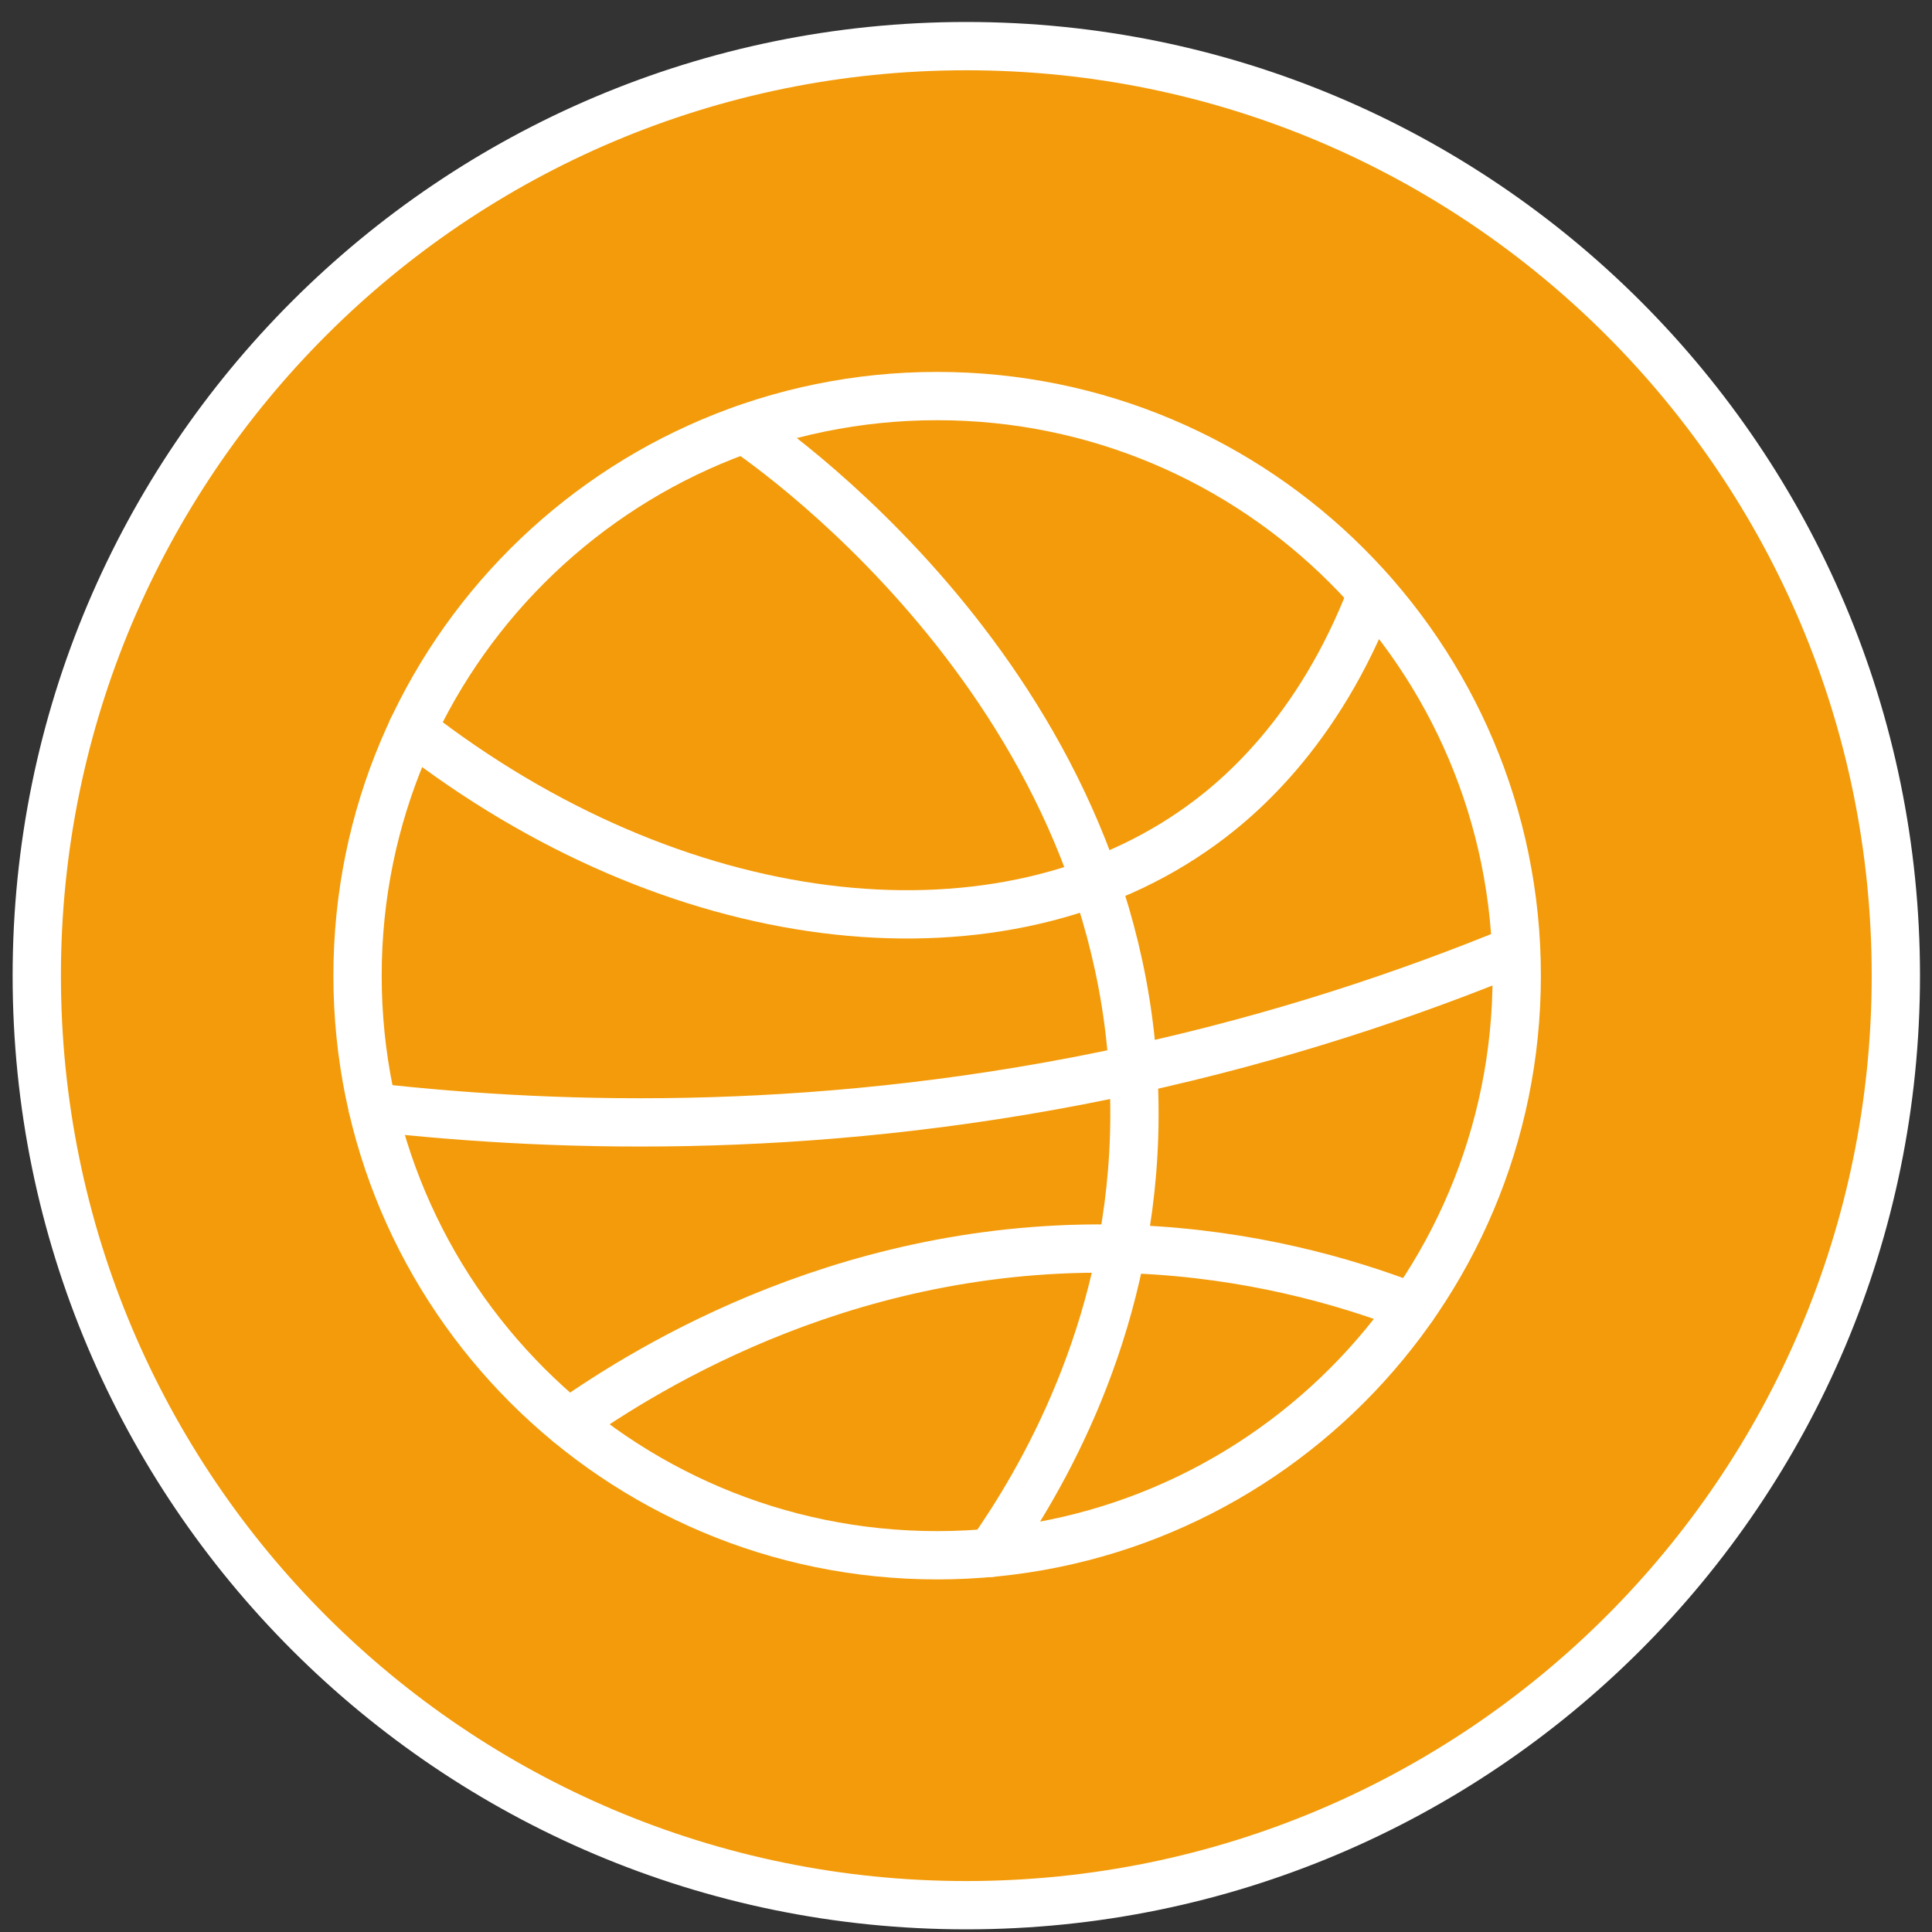
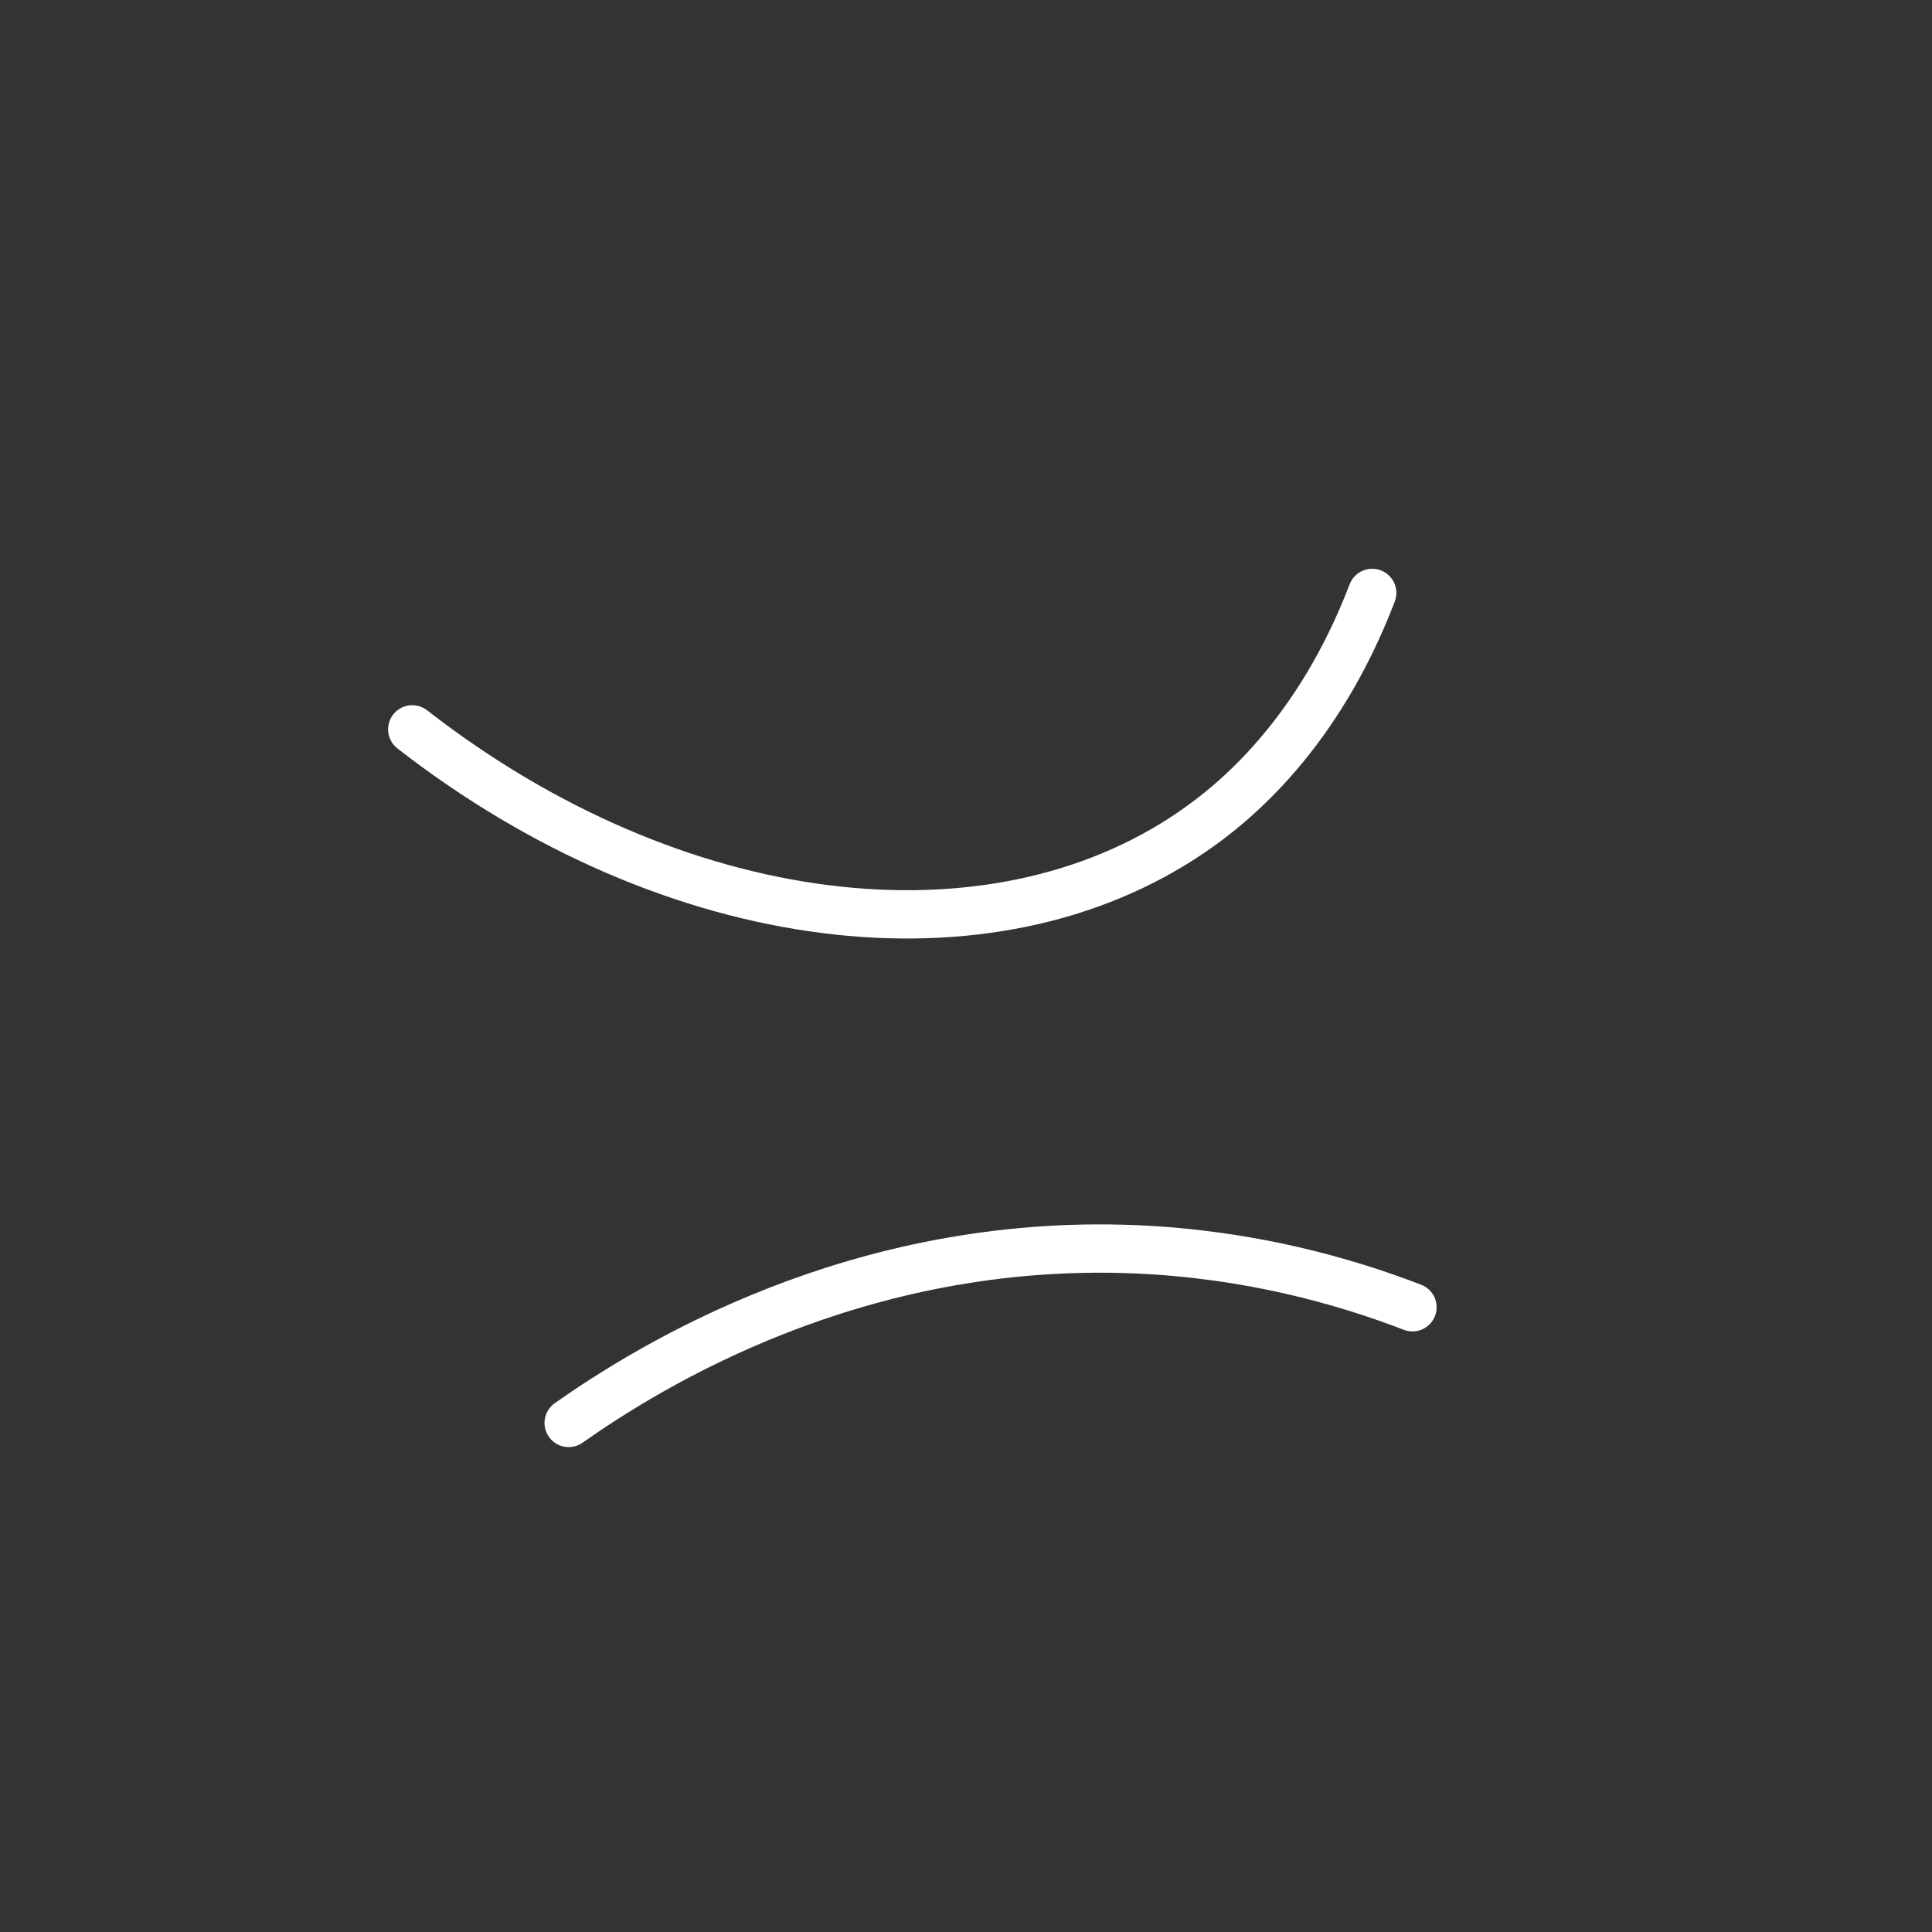
<svg xmlns="http://www.w3.org/2000/svg" width="80" height="80" viewBox="0 0 80 80" fill="none">
  <rect x="0" y="0" width="80" height="80" fill="#333333" stroke="none" />
-   <path d="M40.013 78.89C61.271 78.89 78.503 61.658 78.503 40.4C78.503 19.143 61.271 1.91 40.013 1.91C18.756 1.91 1.523 19.143 1.523 40.4C1.523 61.658 18.756 78.89 40.013 78.89Z" fill="#F39B0A" stroke="white" stroke-width="2" stroke-miterlimit="10" />
-   <path d="M38.805 64.4C52.059 64.4 62.805 53.655 62.805 40.4C62.805 27.146 52.059 16.4 38.805 16.4C25.55 16.4 14.805 27.146 14.805 40.4C14.805 53.655 25.55 64.4 38.805 64.4Z" stroke="white" stroke-width="2" stroke-linecap="round" stroke-linejoin="round" />
-   <path d="M30.812 17.77C32.093 18.64 47.492 29.39 46.962 47.01C46.712 55.249 43.083 61.36 41.023 64.3" stroke="white" stroke-width="2" stroke-linecap="round" stroke-linejoin="round" />
  <path d="M56.82 24.551C54.59 30.381 51.16 33.221 49.37 34.441C41.01 40.181 27.93 38.651 17.07 30.201" stroke="white" stroke-width="2" stroke-linecap="round" stroke-linejoin="round" />
  <path d="M23.547 58.921C26.857 56.591 35.447 51.241 47.027 51.731C51.707 51.931 55.607 53.021 58.487 54.131" stroke="white" stroke-width="2" stroke-linecap="round" stroke-linejoin="round" />
-   <path d="M15.43 45.85C23.4 46.75 34.37 47.02 46.9 44.29C52.96 42.97 58.27 41.19 62.77 39.34" stroke="white" stroke-width="2" stroke-linecap="round" stroke-linejoin="round" />
</svg>